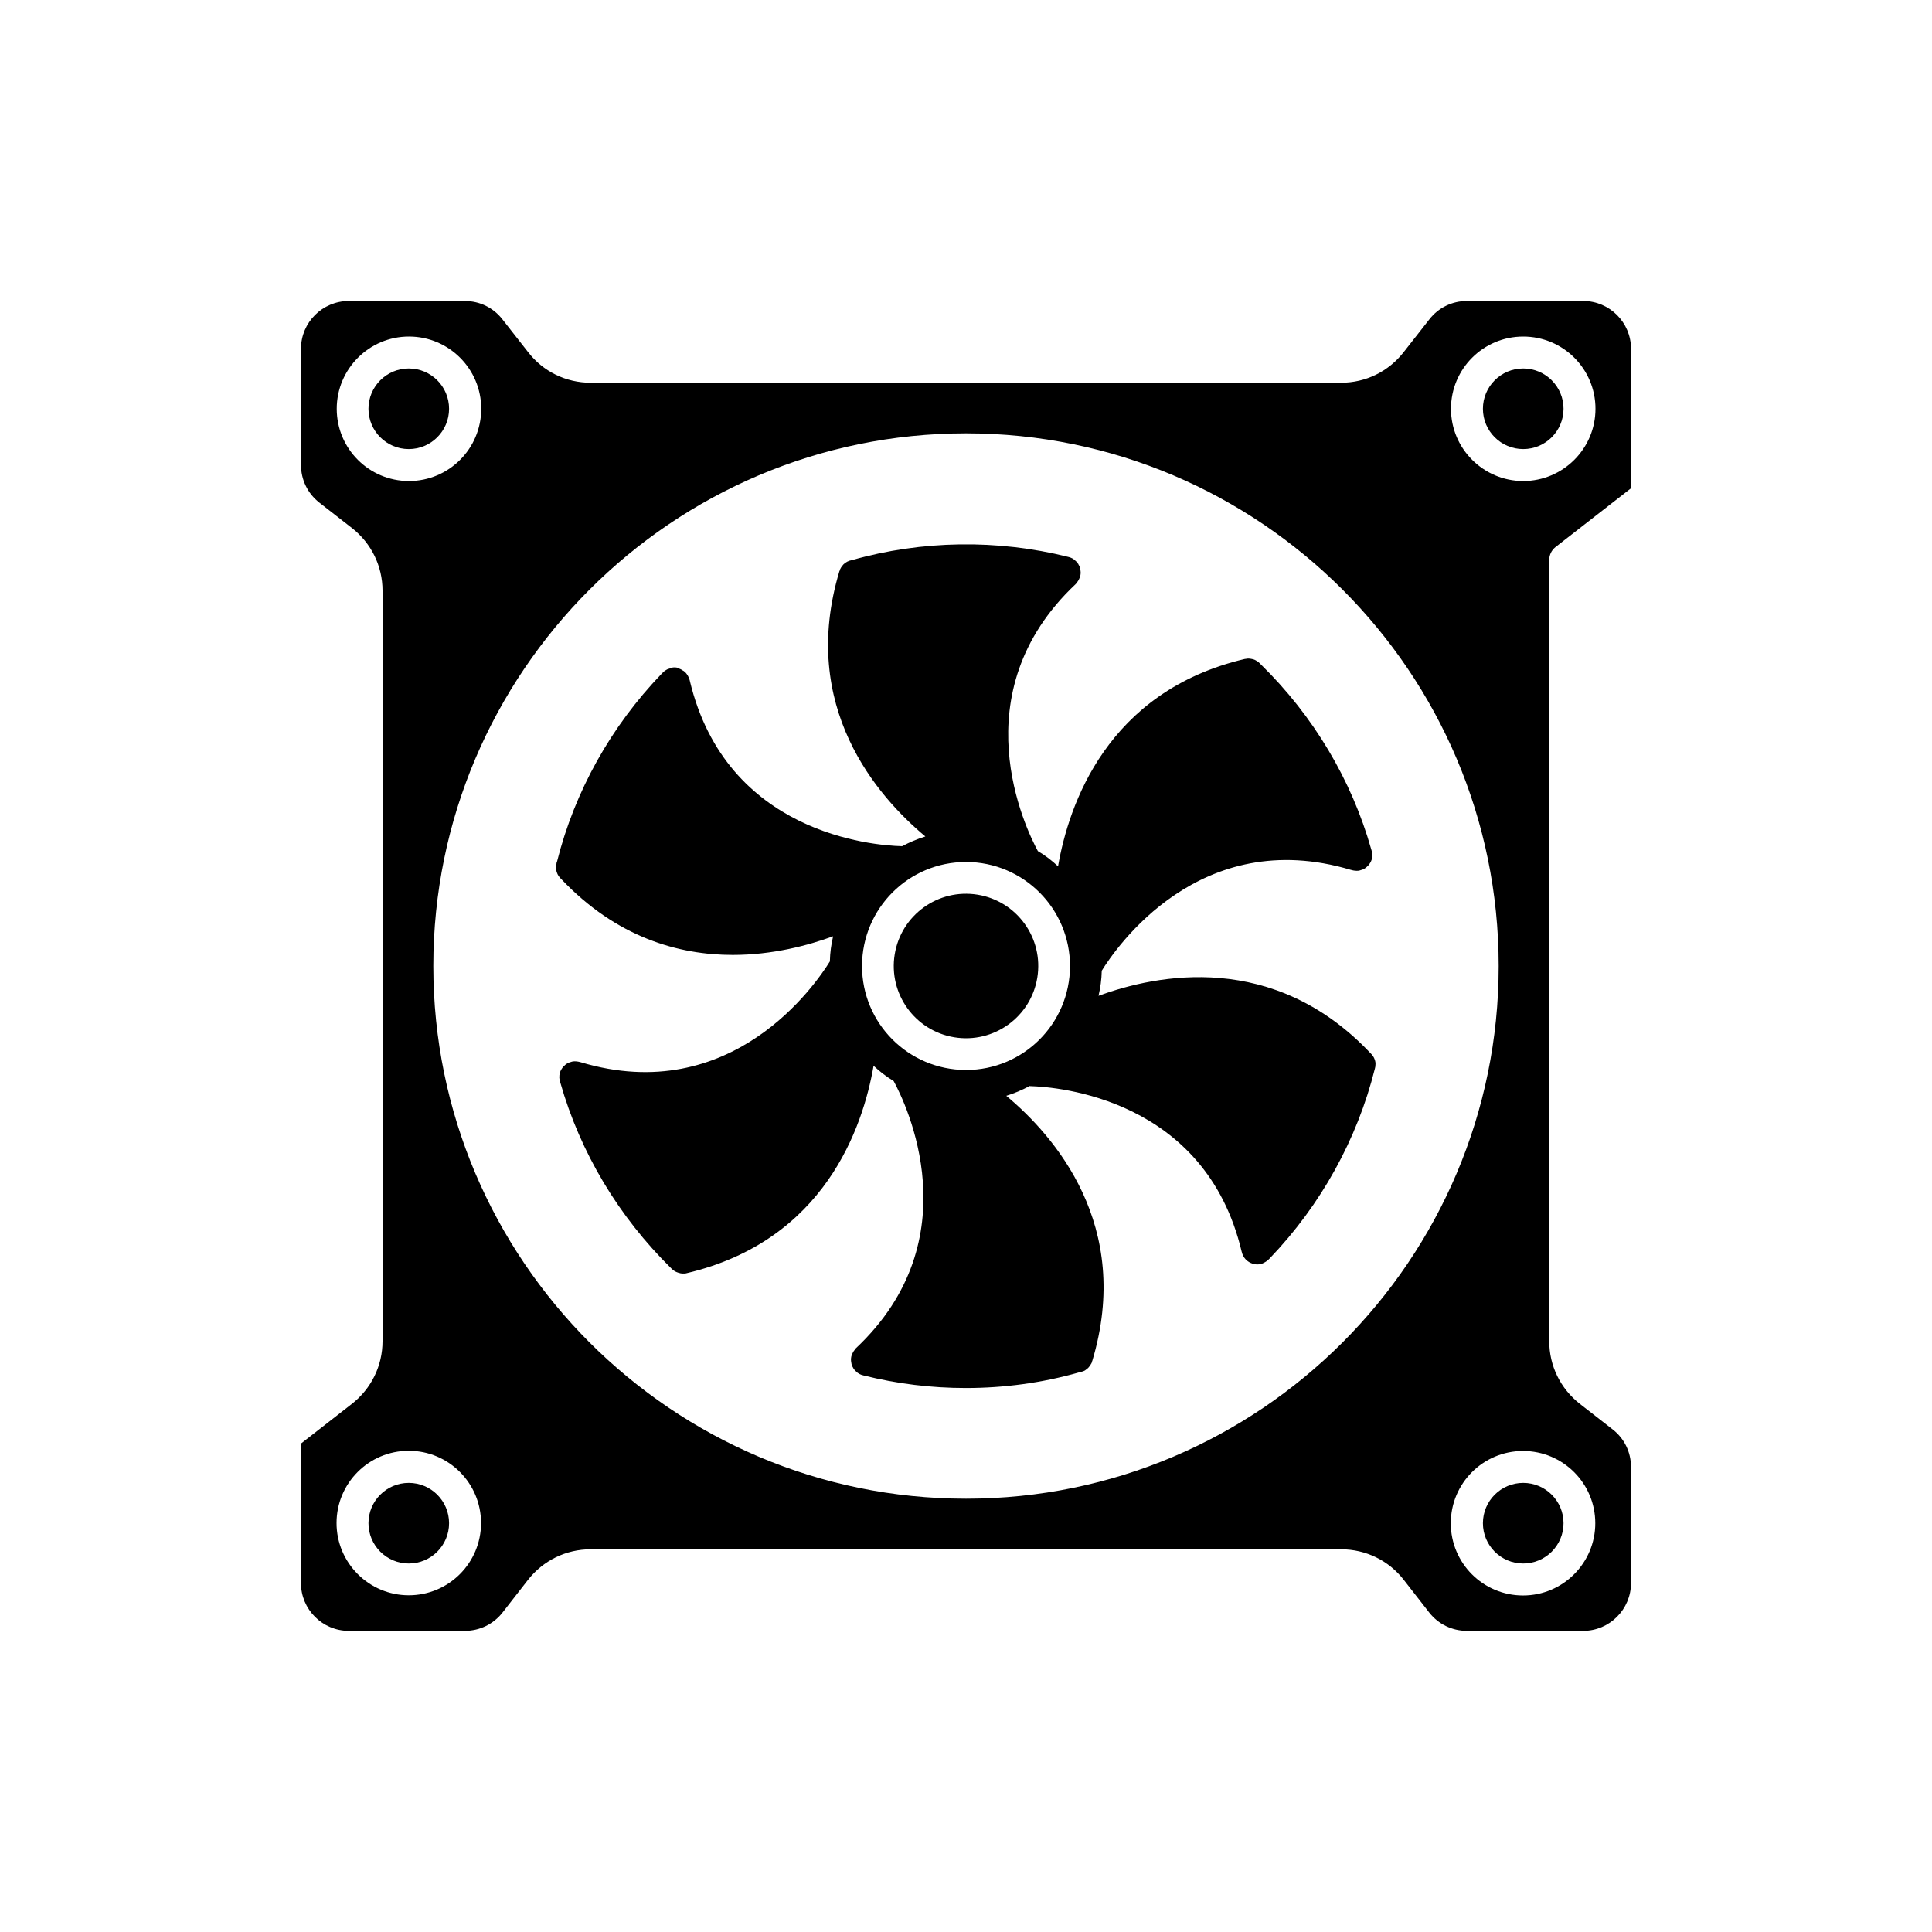
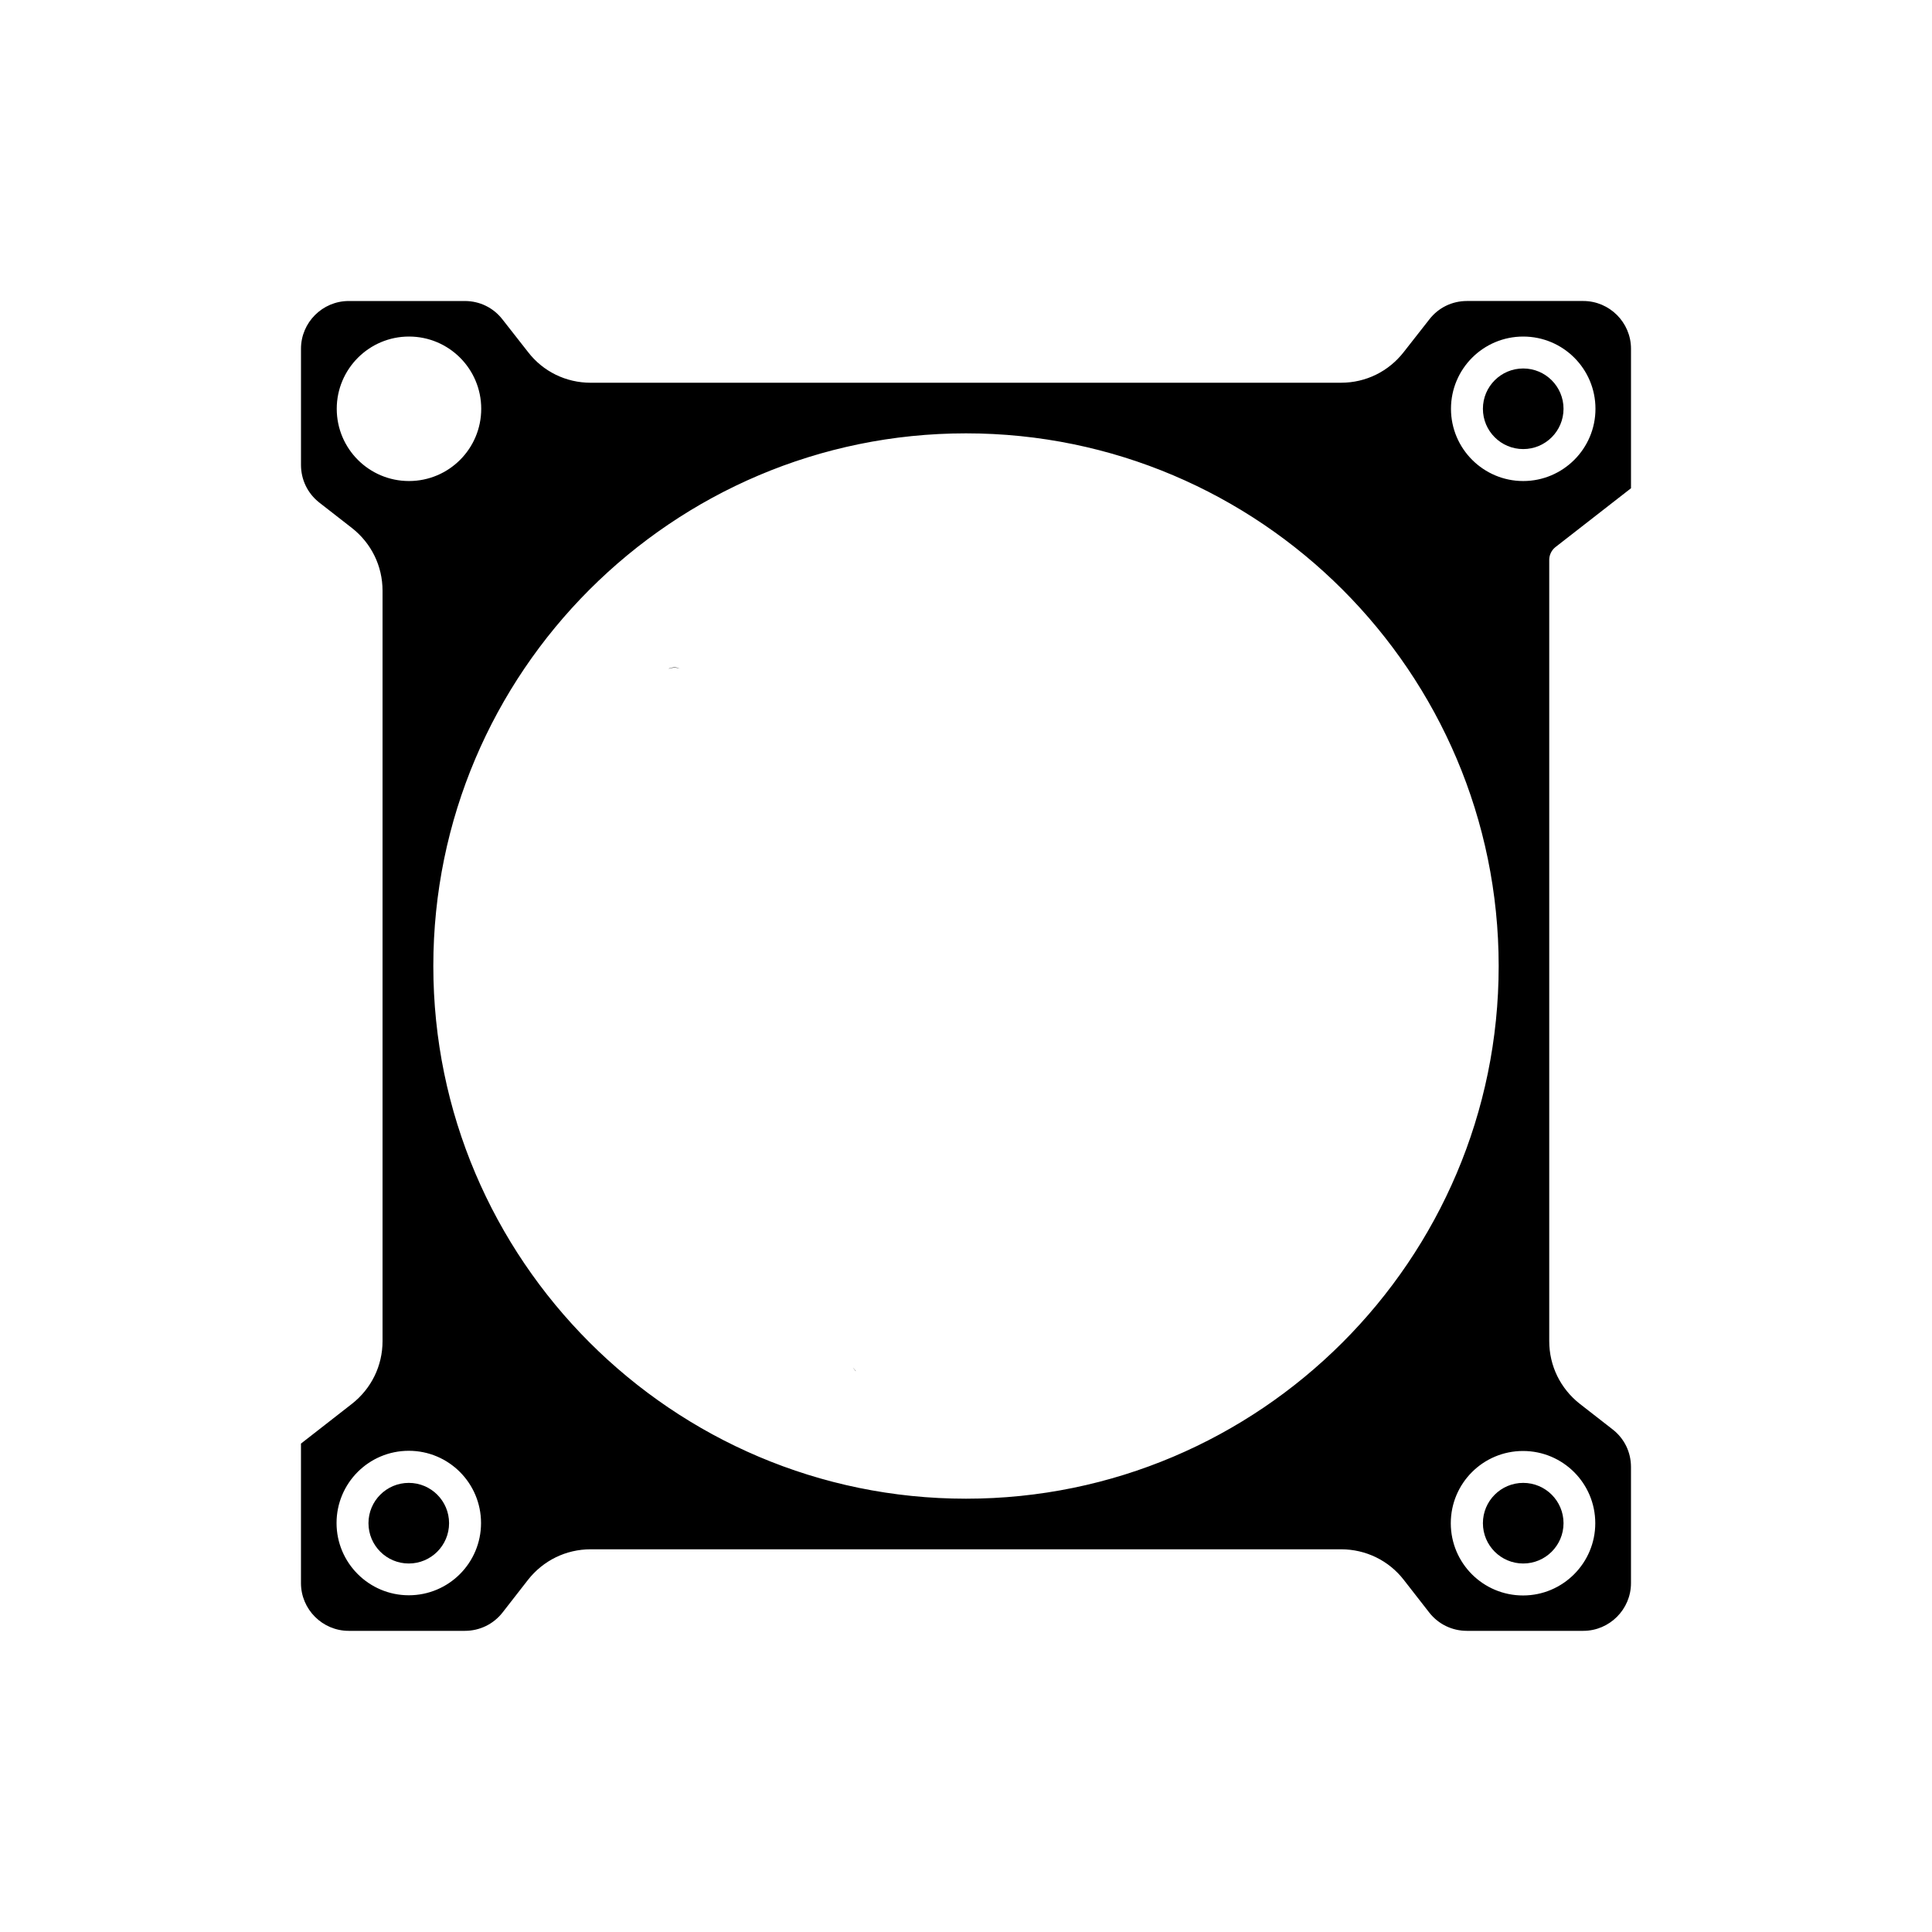
<svg xmlns="http://www.w3.org/2000/svg" fill="#000000" width="800px" height="800px" version="1.1" viewBox="144 144 512 512">
  <g>
-     <path d="m403.07 381.1c10.438 1.695 17.523 11.527 15.828 21.965-1.691 10.438-11.527 17.523-21.965 15.832-10.434-1.695-17.523-11.527-15.828-21.965 1.691-10.438 11.527-17.527 21.965-15.832" />
    <path d="m324.33 321.25c-0.957-0.402-2.117-0.402-3.125 0 0.152-0.152 0.402-0.203 0.605-0.25 0.855-0.254 1.711-0.152 2.519 0.25z" />
    <path d="m370.83 507.36c-0.051 0-0.102-0.051-0.152-0.102-0.25-0.301-0.504-0.605-0.656-0.906 0.254 0.355 0.508 0.707 0.809 1.008z" />
-     <path d="m508.27 424.68c-0.152-0.453-0.453-0.906-0.855-1.359-0.102-0.102-0.152-0.152-0.203-0.203-25.645-27.156-56.629-20.906-72.094-15.215 0.504-2.168 0.805-4.281 0.855-6.602v-0.051c3.68-5.945 25.945-38.742 66.102-26.703 0.102 0 0.152 0 0.203 0.051 0.605 0.152 1.16 0.203 1.715 0.152 0.203-0.051 0.402-0.051 0.605-0.152 0.656-0.152 1.309-0.504 1.762-1.008 0.352-0.301 0.605-0.656 0.805-1.008 0.152-0.25 0.25-0.504 0.352-0.805 0.25-0.906 0.203-1.812-0.102-2.621-5.238-18.539-15.418-35.52-29.27-49.07l-0.352-0.352c-0.203-0.203-0.402-0.402-0.656-0.504-0.203-0.152-0.453-0.301-0.707-0.402-0.25-0.102-0.504-0.152-0.754-0.203-0.25-0.051-0.555-0.102-0.805-0.102s-0.504 0-0.805 0.102c-0.051-0.051-0.102 0-0.152 0-36.578 8.613-46.703 38.691-49.523 54.965-1.613-1.512-3.426-2.922-5.34-4.031-3.176-5.844-20.758-41.816 10.027-70.785 0.102-0.102 0.152-0.152 0.152-0.203 0.301-0.352 0.555-0.707 0.754-1.16 0.301-0.555 0.402-1.109 0.402-1.715 0-0.25-0.051-0.504-0.102-0.805-0.051-0.402-0.152-0.805-0.402-1.16-0.203-0.402-0.453-0.707-0.754-1.008-0.605-0.656-1.359-1.008-2.117-1.16-18.742-4.684-38.691-4.383-57.184 0.855-0.906 0.152-1.715 0.555-2.316 1.16-0.301 0.352-0.555 0.656-0.754 1.059-0.152 0.203-0.203 0.402-0.25 0.656l-0.051 0.051c-10.832 35.973 10.078 59.75 22.773 70.332-2.168 0.656-4.231 1.562-6.144 2.57h-0.051c-0.051 0.051-0.051 0.051-0.102 0h-0.051c-7.457-0.203-46.402-3.273-56.074-43.832 0-0.102-0.051-0.152-0.051-0.203-0.203-0.805-0.656-1.512-1.16-2.066-0.203-0.152-0.402-0.352-0.656-0.453-0.203-0.152-0.453-0.301-0.707-0.402-0.957-0.402-2.117-0.402-3.125 0-0.051-0.051-0.051-0.051-0.102 0-0.25 0.152-0.504 0.25-0.707 0.402-0.25 0.152-0.453 0.352-0.656 0.555-0.152 0.152-0.25 0.203-0.352 0.352-13.402 13.957-22.973 31.086-27.66 49.676-0.102 0.152-0.152 0.352-0.152 0.555-0.102 0.352-0.152 0.656-0.152 1.008 0 0.504 0.102 1.008 0.301 1.512 0.152 0.453 0.453 0.906 0.855 1.359l0.203 0.203c14.711 15.566 31.234 20.152 45.492 20.152 10.578 0 20-2.519 26.602-4.938-0.504 2.168-0.805 4.281-0.855 6.602v0.051c-3.68 5.945-25.945 38.742-66.102 26.703-0.102 0-0.152 0-0.203-0.051-0.605-0.152-1.16-0.203-1.715-0.152-0.203 0.051-0.402 0.051-0.605 0.152-0.656 0.152-1.309 0.504-1.762 1.008-0.352 0.301-0.605 0.656-0.805 1.008-0.152 0.25-0.25 0.504-0.352 0.805-0.25 0.906-0.203 1.812 0.102 2.621 5.289 18.59 15.469 35.57 29.422 49.273 0.453 0.504 1.109 0.906 1.762 1.109 0.402 0.152 0.906 0.25 1.359 0.25 0.301 0 0.656 0 0.957-0.102 36.578-8.613 46.703-38.691 49.523-54.965 1.613 1.512 3.375 2.871 5.289 4.031l0.051 0.051c3.176 5.844 20.758 41.816-10.027 70.785-0.102 0.102-0.152 0.152-0.152 0.203-0.301 0.352-0.555 0.707-0.754 1.16-0.301 0.555-0.402 1.109-0.402 1.715 0 0.25 0.051 0.504 0.102 0.805 0.051 0.402 0.152 0.805 0.402 1.16 0.203 0.402 0.453 0.707 0.754 1.008 0.605 0.656 1.359 1.008 2.117 1.16 8.816 2.215 17.938 3.324 27.055 3.324 10.176 0 20.254-1.359 29.977-4.133 0.203-0.051 0.453-0.102 0.656-0.152 0.203-0.051 0.402-0.152 0.605-0.203 0.25-0.102 0.453-0.203 0.656-0.402 0.203-0.152 0.402-0.301 0.555-0.453 0.301-0.352 0.555-0.656 0.754-1.059 0.152-0.152 0.203-0.402 0.25-0.656l0.051-0.051c10.832-35.973-10.078-59.75-22.773-70.332 2.168-0.656 4.231-1.562 6.144-2.57 0.051-0.051 0.102-0.051 0.152 0 7.305 0.203 46.453 3.273 56.074 43.832 0 0.051 0.051 0.152 0.051 0.152 0.152 0.707 0.504 1.359 1.008 1.914 0.152 0.152 0.301 0.301 0.504 0.453 0.504 0.402 1.109 0.656 1.715 0.805 0.25 0.051 0.555 0.102 0.855 0.102 0.352 0 0.656-0.051 0.957-0.102 0.25-0.051 0.504-0.203 0.754-0.301 0-0.051 0.051-0.051 0.102-0.051 0.555-0.301 1.008-0.605 1.41-1.059 0.102-0.051 0.152-0.152 0.152-0.152 13.504-14.105 23.125-31.488 27.809-50.23 0.102-0.352 0.152-0.656 0.152-1.008 0.062-0.496-0.039-1-0.242-1.504zm-80.707-24.633c-0.051 15.215-12.344 27.508-27.559 27.508h-0.051c-15.215-0.051-27.508-12.344-27.508-27.559v-0.051c0.051-15.215 12.344-27.508 27.559-27.508s27.559 12.344 27.559 27.609z" />
-     <path d="m429.93 293.7c-0.203-0.402-0.453-0.707-0.754-1.008 0.051 0 0.102 0.051 0.152 0.102 0.199 0.25 0.449 0.555 0.602 0.906z" />
    <path d="m263.01 547.66c0 5.898-4.781 10.684-10.68 10.684-5.898 0-10.68-4.785-10.68-10.684 0-5.898 4.781-10.68 10.68-10.68 5.898 0 10.68 4.781 10.68 10.68" />
    <path d="m558.35 547.66c0 5.898-4.785 10.684-10.684 10.684-5.898 0-10.68-4.785-10.68-10.684 0-5.898 4.781-10.68 10.68-10.68 5.898 0 10.684 4.781 10.684 10.68" />
-     <path d="m263.01 252.33c0 5.898-4.781 10.68-10.68 10.68-5.898 0-10.68-4.781-10.68-10.68 0-5.898 4.781-10.68 10.68-10.68 5.898 0 10.68 4.781 10.68 10.68" />
    <path d="m558.35 252.33c0 5.898-4.785 10.68-10.684 10.68-5.898 0-10.68-4.781-10.68-10.68 0-5.898 4.781-10.68 10.68-10.68 5.898 0 10.684 4.781 10.684 10.68" />
    <path d="m556.18 289.01 20.051-15.617v-36.98c0-6.953-5.691-12.645-12.645-12.645h-30.832c-3.93 0-7.559 1.762-9.977 4.887l-6.75 8.613c-4.031 5.188-10.078 8.16-16.625 8.16l-198.86 0.004c-6.551 0-12.645-2.973-16.625-8.16l-6.75-8.613c-2.418-3.125-6.047-4.887-9.977-4.887h-30.781c-6.953 0-12.645 5.691-12.645 12.645v30.781c0 3.93 1.762 7.559 4.836 9.977l8.664 6.75c5.141 4.031 8.113 10.078 8.113 16.625v198.86c0 6.551-2.973 12.594-8.113 16.625l-13.504 10.531v36.98c0 6.953 5.691 12.645 12.645 12.645h30.781c3.93 0 7.559-1.762 9.977-4.836l6.75-8.664c4.031-5.141 10.078-8.113 16.625-8.113h198.86c6.551 0 12.645 2.973 16.625 8.113l6.75 8.664c2.418 3.074 6.047 4.836 9.977 4.836h30.832c6.953 0 12.645-5.691 12.645-12.645v-30.781c0-3.93-1.762-7.559-4.887-9.977l-8.664-6.75c-5.141-4.031-8.113-10.078-8.113-16.625v-207.07c0.004-1.266 0.609-2.523 1.617-3.332zm-322.94-36.676c0-10.531 8.566-19.145 19.145-19.145 10.578 0 19.145 8.566 19.145 19.145s-8.566 19.145-19.145 19.145c-10.582 0-19.145-8.566-19.145-19.145zm19.094 314.43c-10.531 0-19.145-8.566-19.145-19.145s8.566-19.145 19.145-19.145 19.145 8.566 19.145 19.145c0 10.582-8.566 19.145-19.145 19.145zm147.67-25.594c-77.84 0-141.17-63.379-141.17-141.17 0-77.785 63.328-141.16 141.17-141.16 77.836 0 141.16 63.328 141.16 141.17 0 77.836-63.328 141.16-141.16 141.16zm166.76 6.5c0 10.531-8.566 19.145-19.145 19.145s-19.145-8.566-19.145-19.145c0-10.578 8.566-19.145 19.145-19.145 10.582 0 19.145 8.566 19.145 19.145zm-19.094-276.19c-10.531 0-19.145-8.566-19.145-19.145s8.566-19.145 19.145-19.145c10.578 0 19.145 8.566 19.145 19.145s-8.613 19.145-19.145 19.145z" />
  </g>
</svg>